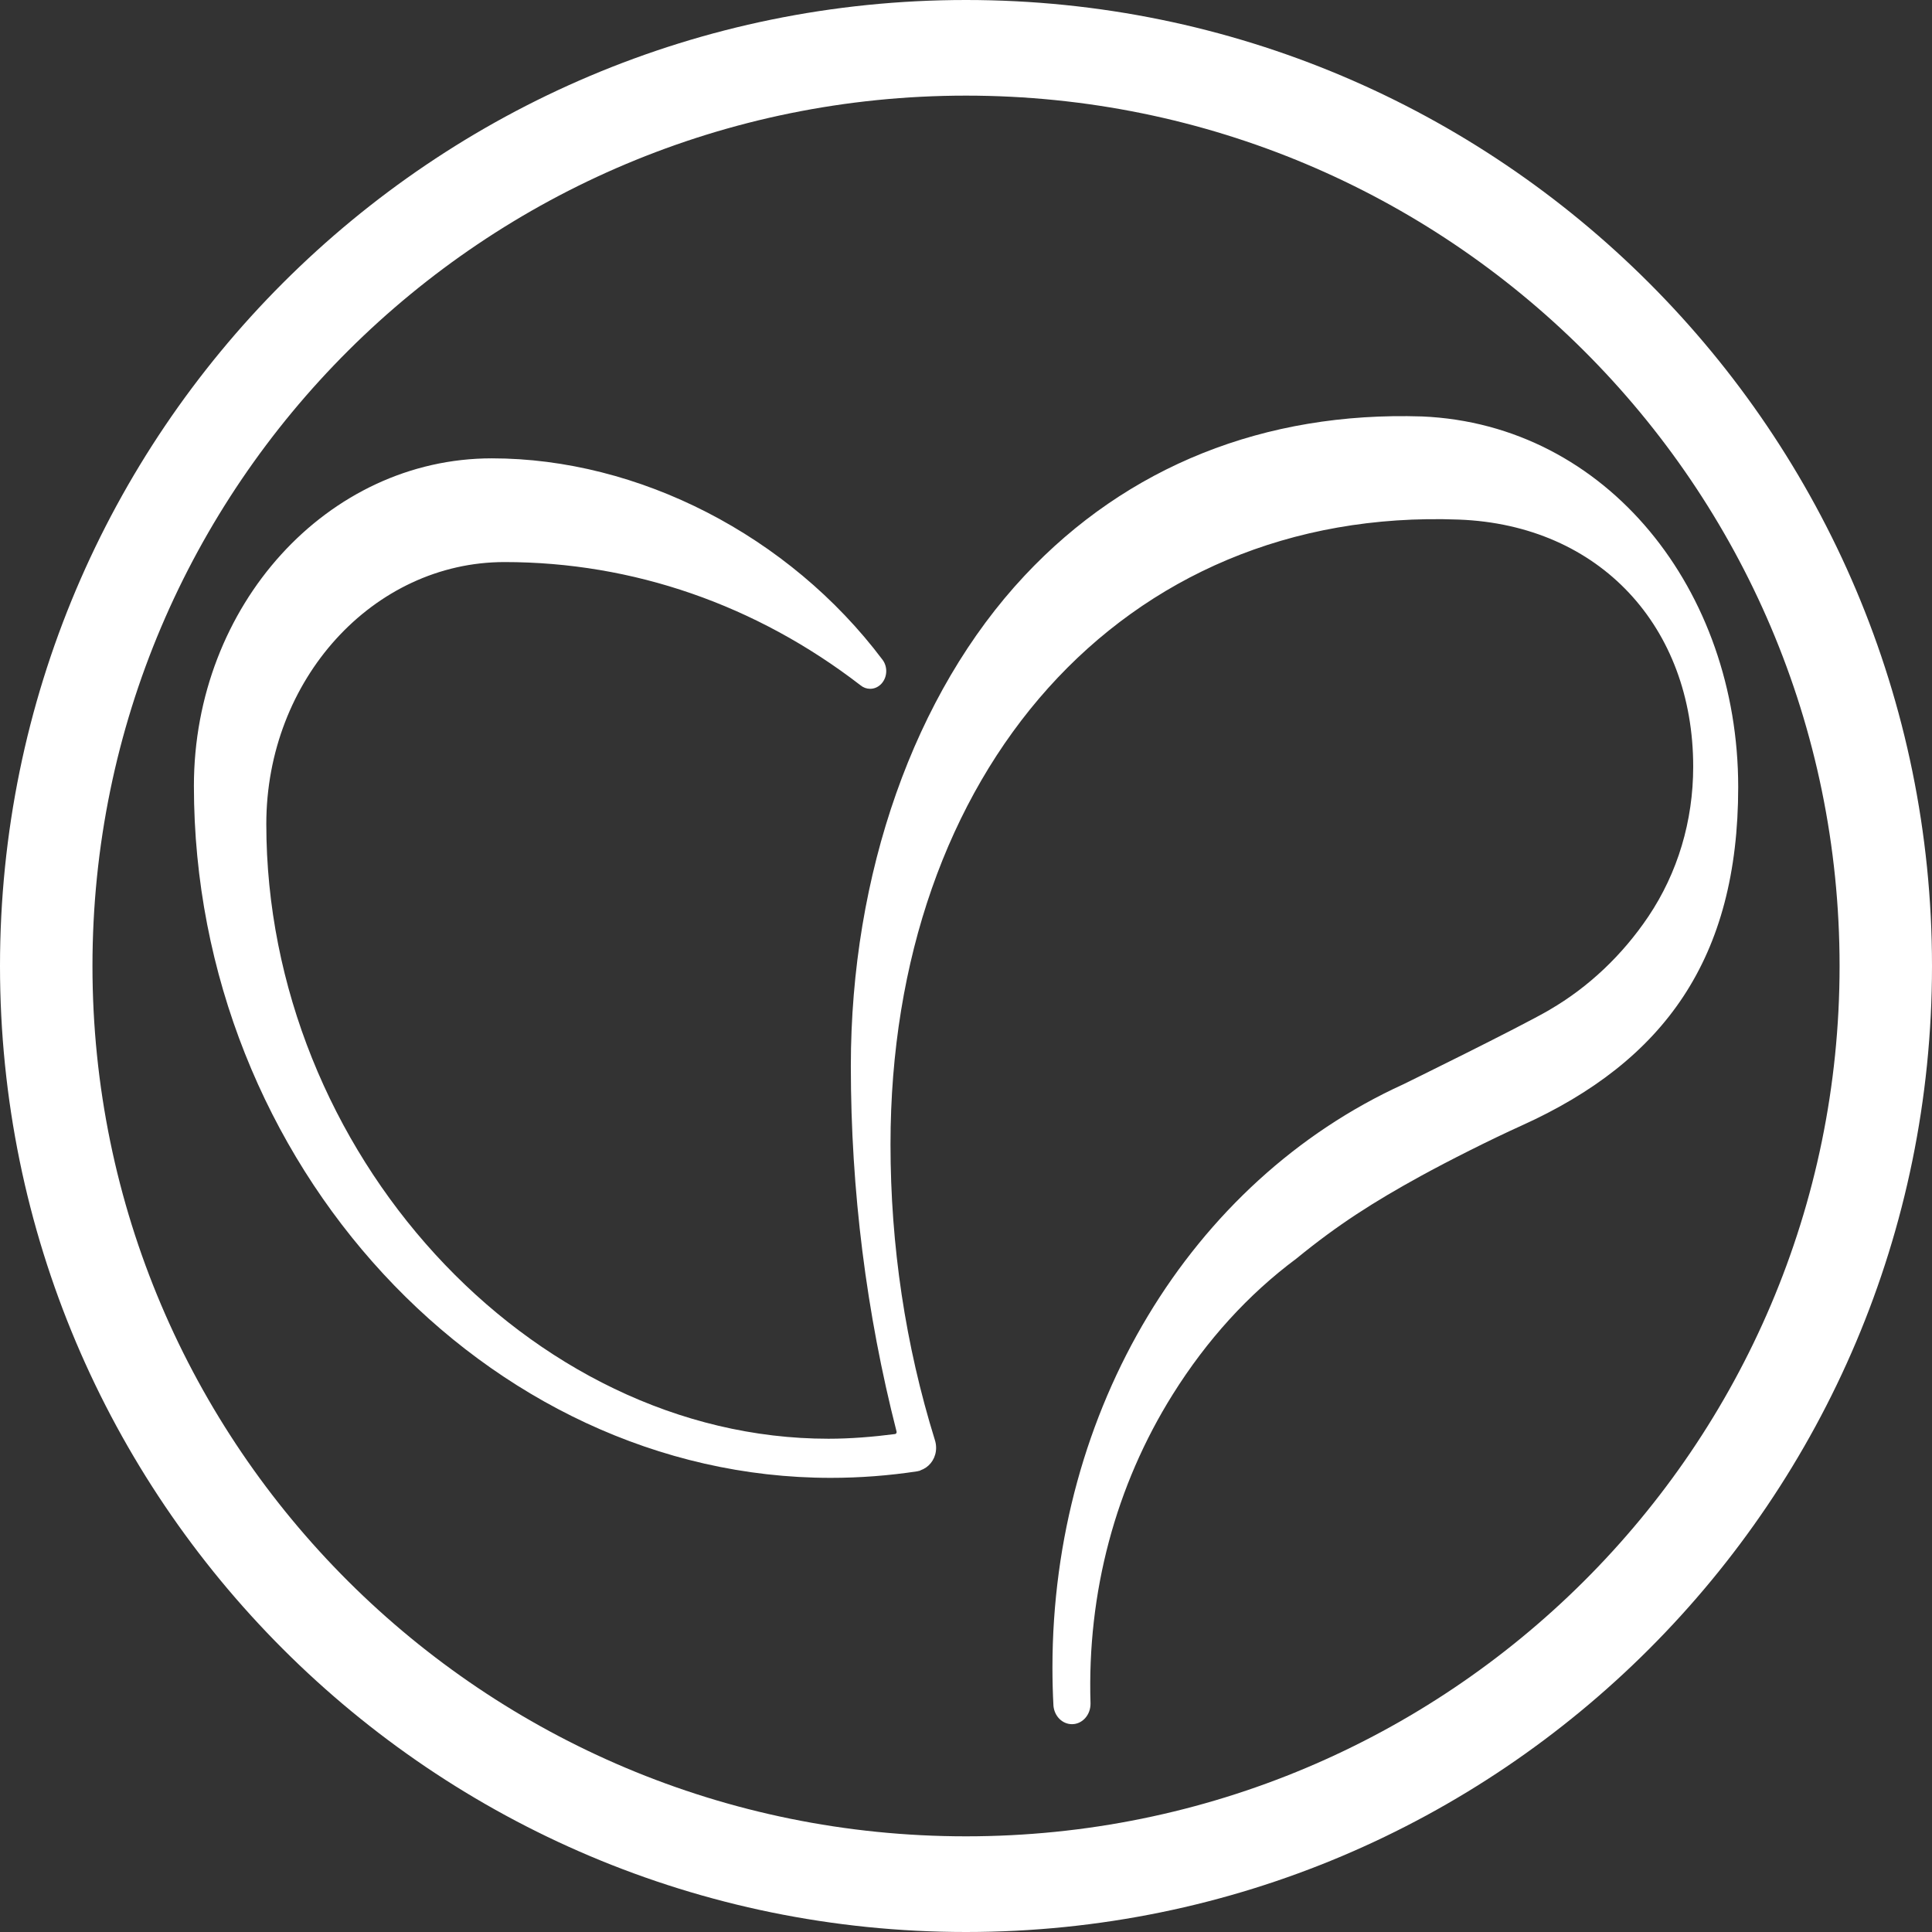
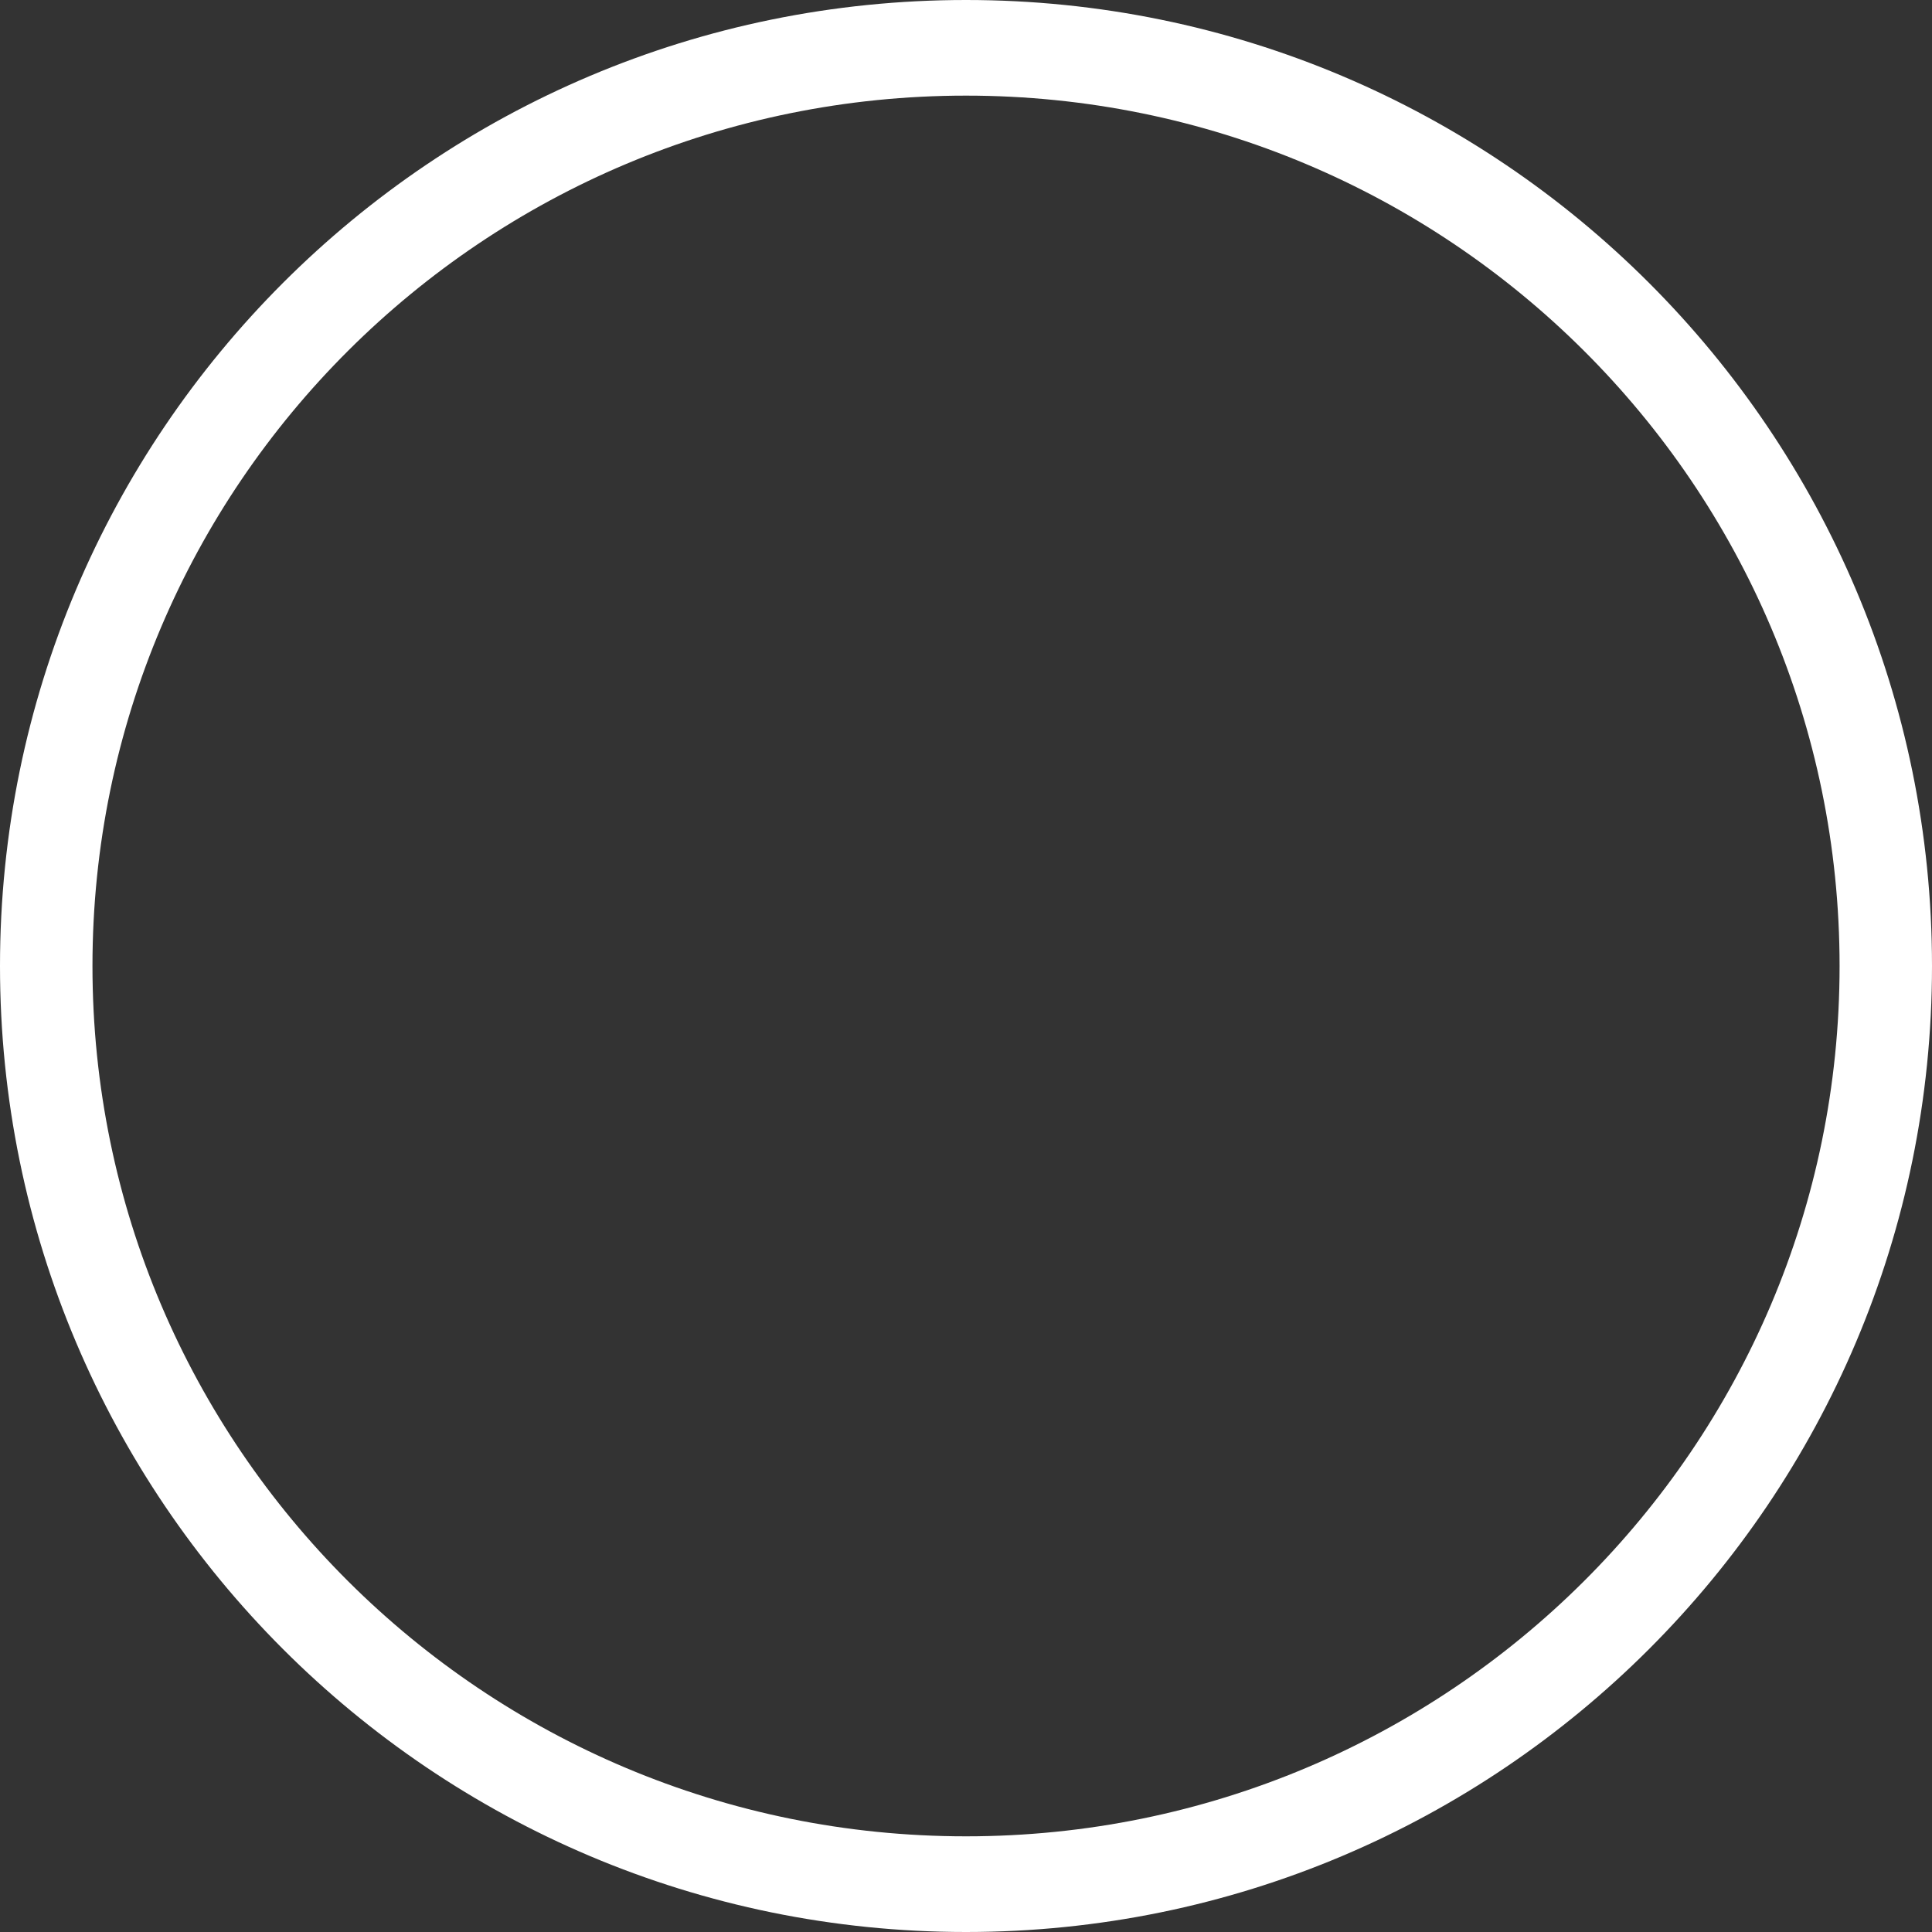
<svg xmlns="http://www.w3.org/2000/svg" xmlns:ns1="http://sodipodi.sourceforge.net/DTD/sodipodi-0.dtd" xmlns:ns2="http://www.inkscape.org/namespaces/inkscape" version="1.1" id="svg2" xml:space="preserve" width="85.5" height="85.5" viewBox="0 0 85.5 85.5" ns1:docname="logo-web-white.svg" ns2:version="0.92.3 (2405546, 2018-03-11)">
  <rect x="0" y="0" width="85.5" height="85.5" fill="#333333" stroke="none" />
  <defs id="defs6" />
  <ns1:namedview pagecolor="#ffffff" bordercolor="#666666" borderopacity="1" objecttolerance="10" gridtolerance="10" guidetolerance="10" ns2:pageopacity="0" ns2:pageshadow="2" ns2:window-width="2560" ns2:window-height="1366" id="namedview4" showgrid="false" fit-margin-top="0" fit-margin-left="0" fit-margin-right="0" fit-margin-bottom="0" ns2:zoom="1.4376589" ns2:cx="381.40577" ns2:cy="-120.21387" ns2:window-x="0" ns2:window-y="31" ns2:window-maximized="1" ns2:current-layer="g1115" />
  <g style="display:inline" ns2:label="Logo - White" id="g1115" ns2:groupmode="layer" transform="translate(-16.877,-16.742)">
    <g id="g1123">
      <path id="path1107" d="m 59.627,16.742 c -23.609,0 -42.75,19.14 -42.75,42.75 0,23.609 19.141,42.75 42.75,42.75 23.611,0 42.75,-19.141 42.75,-42.75 0,-23.61 -19.139,-42.75 -42.75,-42.75 z m 0,4.232 c 21.352,0 38.66,17.244 38.66,38.518 0,21.272 -17.308,38.516 -38.66,38.516 -21.351,0 -38.658,-17.243 -38.658,-38.516 0,-21.273 17.308,-38.518 38.658,-38.518 z" style="fill:#ffffff;fill-opacity:1;fill-rule:nonzero;stroke:none;stroke-width:0.133" ns2:connector-curvature="0" />
-       <path ns2:connector-curvature="0" id="path1111" style="fill:#ffffff;fill-opacity:1;fill-rule:nonzero;stroke:none;stroke-width:0.133" d="m 85.466,61.422 c 1.704,-0.988 3.212,-2.414 4.359,-4.12 1.297,-1.932 1.984,-4.225 1.984,-6.633 0,-6.161 -4.112,-10.697 -10.375,-10.933 -14.923,-0.561 -25.148,11.227 -25.148,27.648 0,4.481 0.66,8.883 1.963,13.083 0.036,0.107 0.055,0.228 0.055,0.351 0,0.413 -0.229,0.769 -0.559,0.935 -0.023,0.015 -0.049,0.02 -0.073,0.031 -0.045,0.019 -0.084,0.046 -0.132,0.056 -0.007,0.002 -0.013,-0.001 -0.021,0 -0.011,0.002 -0.021,0.009 -0.033,0.012 -1.265,0.194 -2.56,0.292 -3.847,0.292 -15.229,0 -28.181,-13.873 -28.181,-30.621 0,-7.993 5.915,-14.497 13.184,-14.497 6.489,0 13.151,3.407 17.291,8.914 0.105,0.139 0.164,0.317 0.164,0.501 0,0.432 -0.319,0.784 -0.712,0.784 -0.155,0 -0.303,-0.054 -0.427,-0.156 -4.623,-3.565 -10.073,-5.453 -15.753,-5.453 -5.813,0 -10.543,5.2 -10.543,11.593 0,14.492 11.627,27.204 24.88,27.204 0.971,0 1.971,-0.082 2.947,-0.208 0.041,-0.008 0.072,-0.048 0.067,-0.095 0,-0.005 -0.001,-0.012 -0.003,-0.017 v 0 c -1.336,-5.231 -2.023,-10.661 -2.023,-16.169 0,-8.479 2.791,-16.481 7.693,-21.71 4.541,-4.843 10.624,-7.266 17.584,-7.042 8.205,0.349 13.993,7.717 13.993,16.399 0,7.577 -3.265,12.127 -9.581,14.981 -1.397,0.631 -3.243,1.563 -4.471,2.237 -2.06,1.132 -3.653,2.14 -5.503,3.654 -2.125,1.581 -3.96,3.6 -5.469,6.009 -2.535,4.049 -3.792,8.777 -3.639,13.673 0.003,0.255 -0.083,0.481 -0.237,0.653 -0.156,0.172 -0.363,0.267 -0.583,0.267 -0.423,0 -0.776,-0.348 -0.82,-0.809 -0.031,-0.574 -0.045,-1.133 -0.045,-1.696 0,-11.39 6.091,-21.509 15.524,-25.811 0,0 5.129,-2.513 6.491,-3.304" />
    </g>
  </g>
</svg>